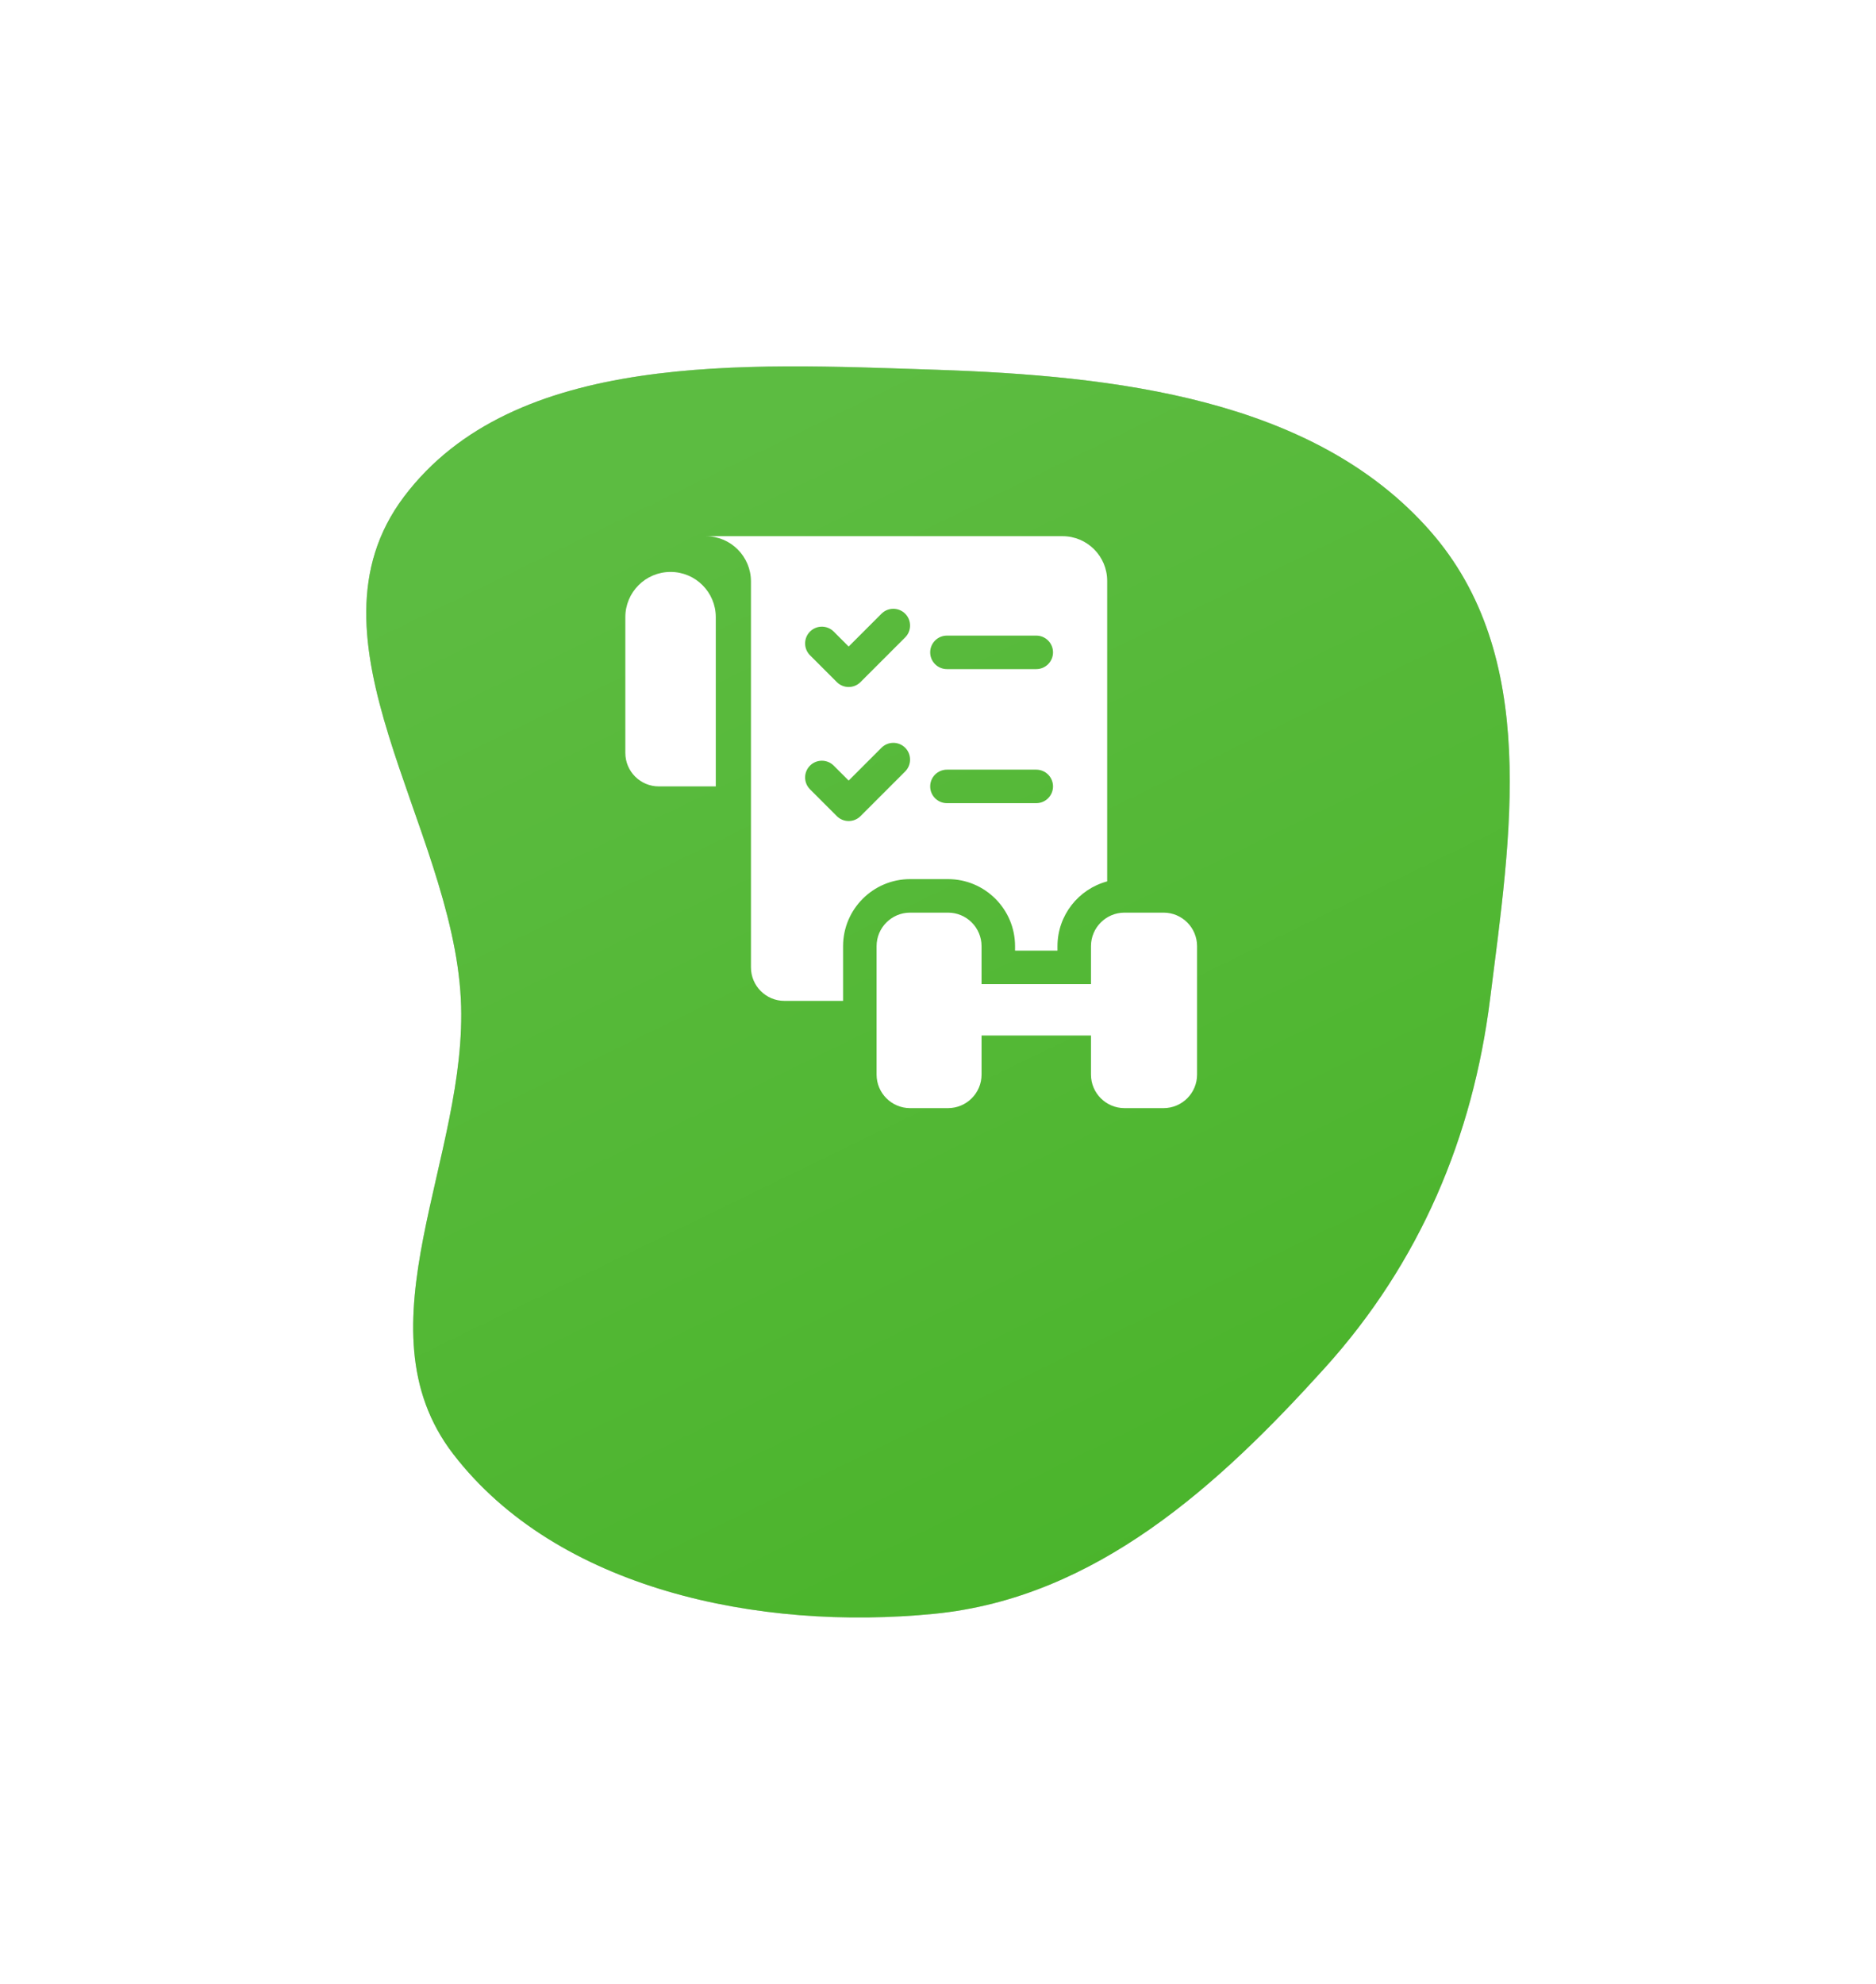
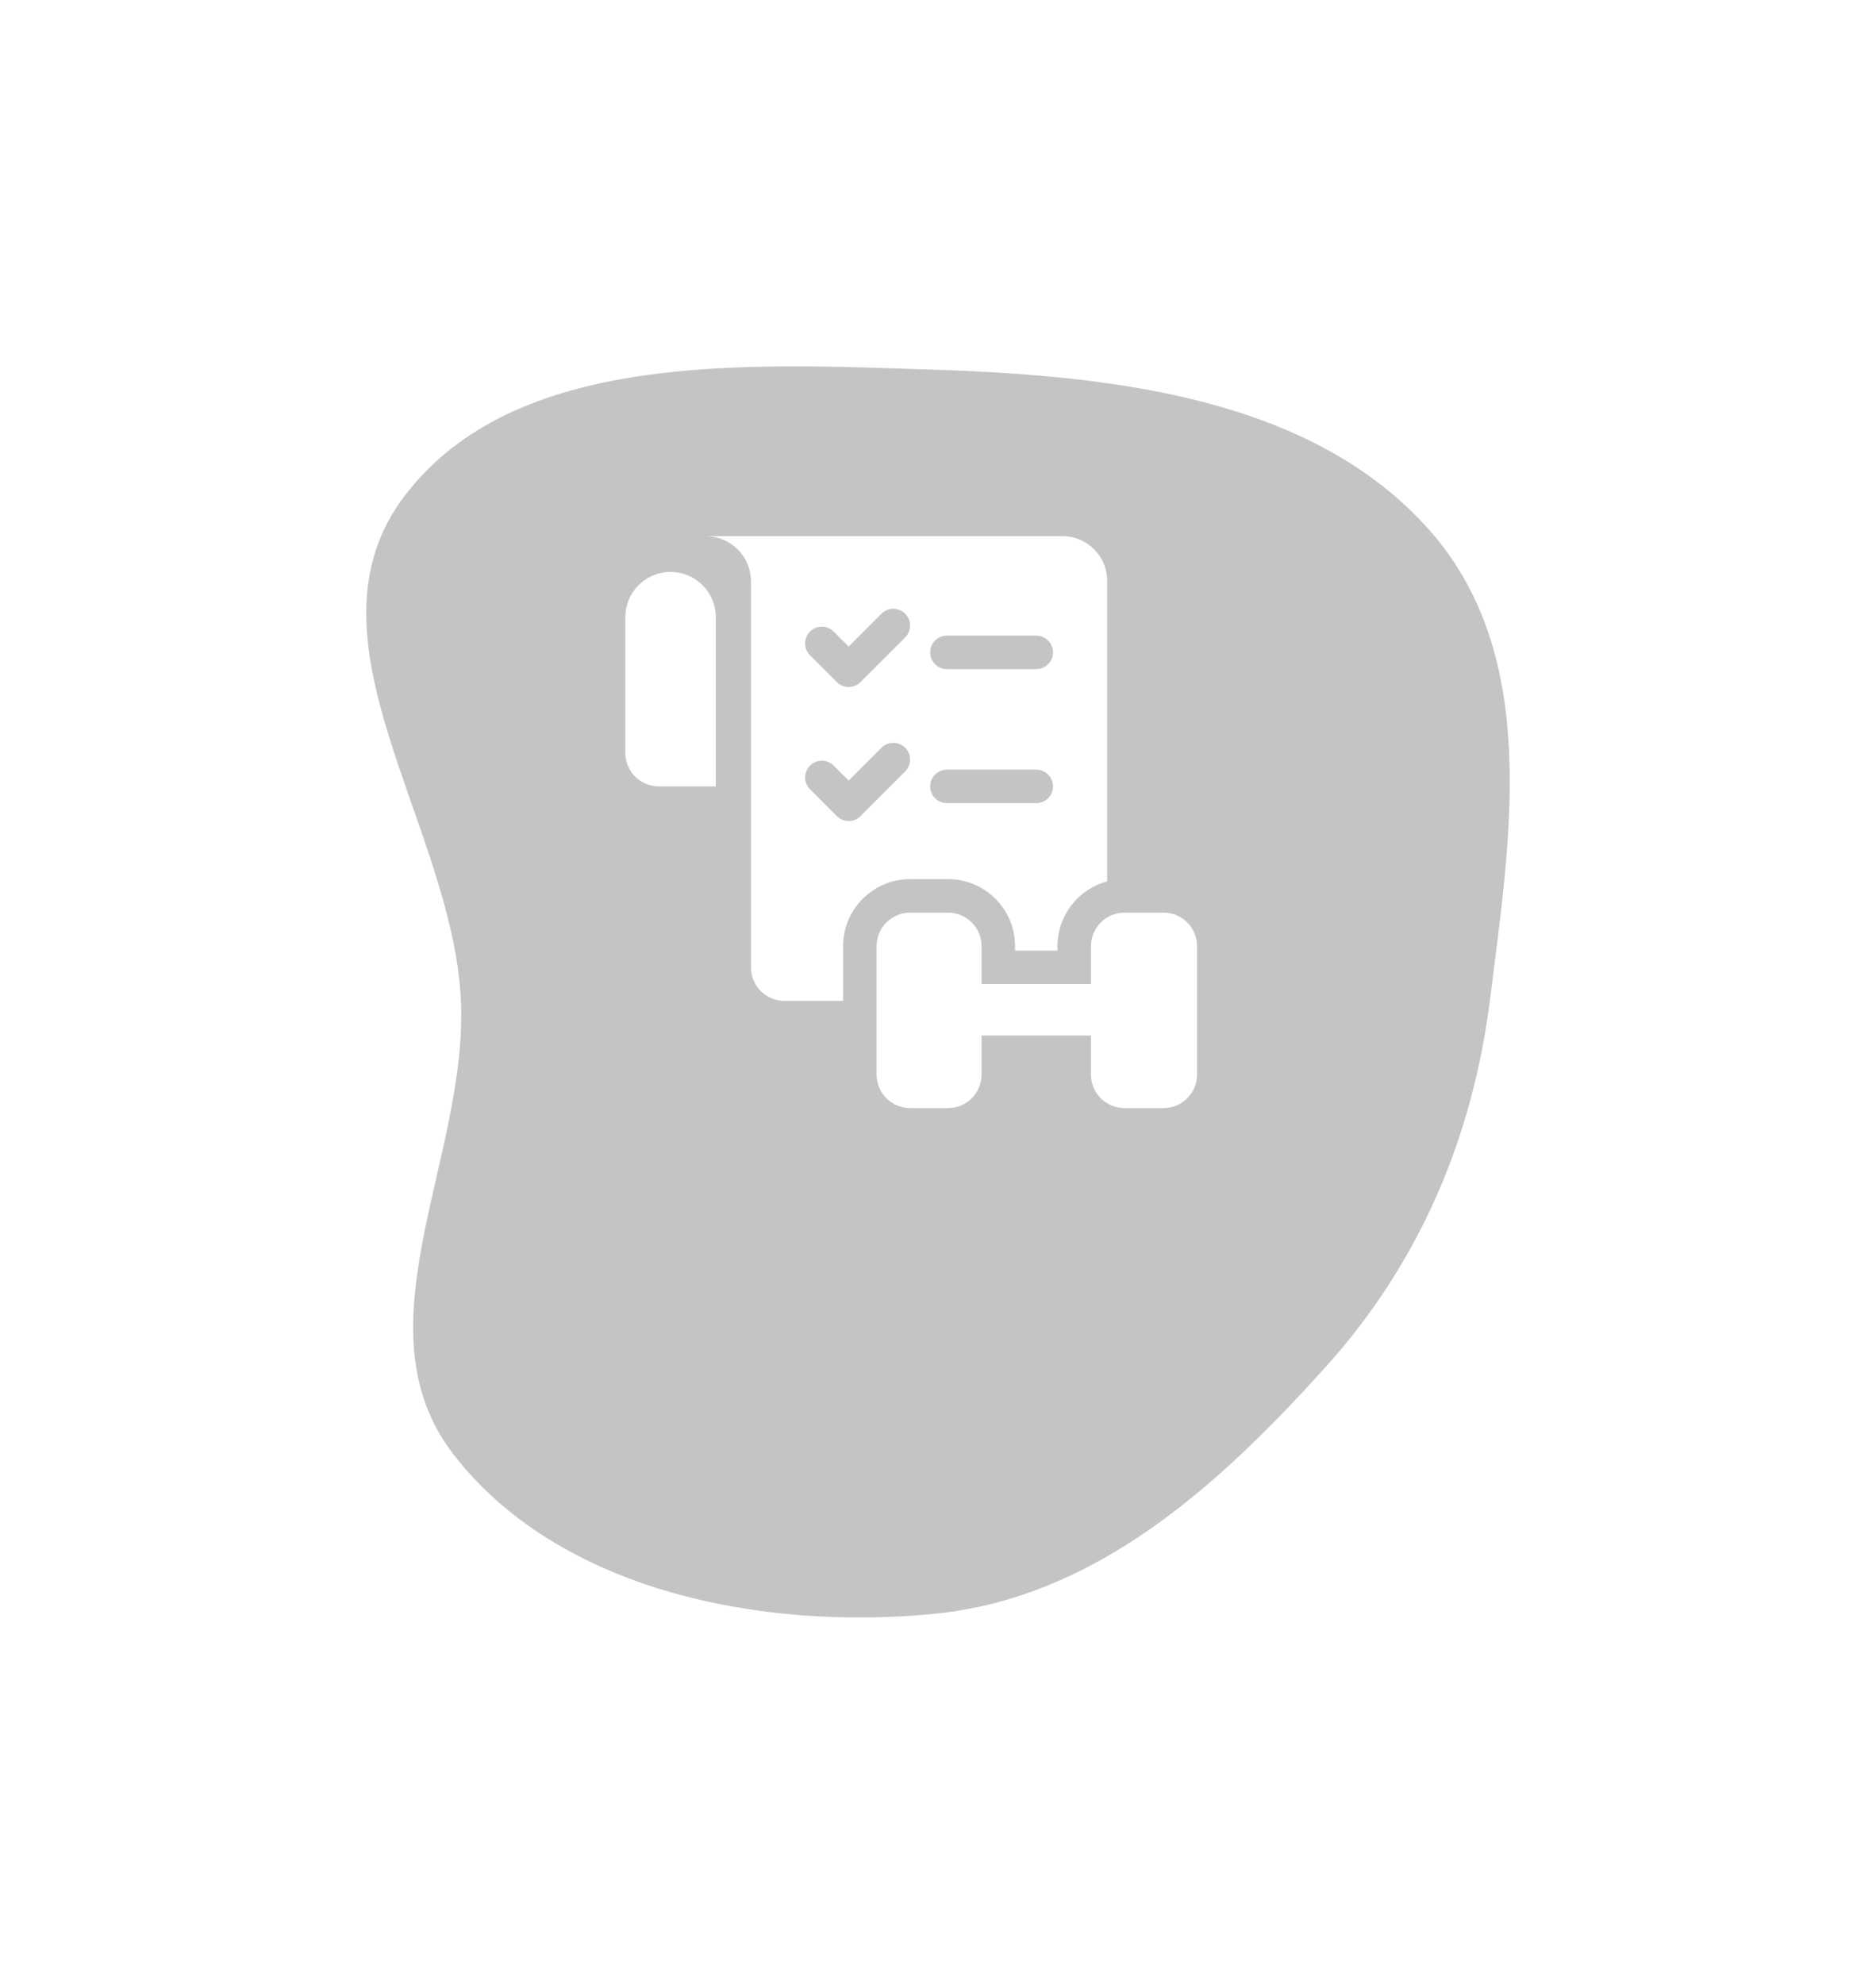
<svg xmlns="http://www.w3.org/2000/svg" width="210" height="222" viewBox="0 0 210 222" fill="none">
  <g filter="url(#filter0_d_110_20)">
    <path fill-rule="evenodd" clip-rule="evenodd" d="M104.601 21.372C124.891 22.034 147.005 24.606 160.025 39.343C172.434 53.388 169.081 73.599 166.803 91.776C164.868 107.221 158.964 121.277 148.279 133.097C136.464 146.166 122.681 158.8 104.601 160.584C84.932 162.526 62.394 157.844 50.745 142.725C39.752 128.456 52.496 109.412 51.586 91.776C50.576 72.219 33.205 51.541 45.214 35.594C57.531 19.238 83.386 20.679 104.601 21.372Z" fill="#C4C4C4" />
-     <path fill-rule="evenodd" clip-rule="evenodd" d="M104.601 21.372C124.891 22.034 147.005 24.606 160.025 39.343C172.434 53.388 169.081 73.599 166.803 91.776C164.868 107.221 158.964 121.277 148.279 133.097C136.464 146.166 122.681 158.8 104.601 160.584C84.932 162.526 62.394 157.844 50.745 142.725C39.752 128.456 52.496 109.412 51.586 91.776C50.576 72.219 33.205 51.541 45.214 35.594C57.531 19.238 83.386 20.679 104.601 21.372Z" fill="#4AB42B" />
-     <path fill-rule="evenodd" clip-rule="evenodd" d="M104.601 21.372C124.891 22.034 147.005 24.606 160.025 39.343C172.434 53.388 169.081 73.599 166.803 91.776C164.868 107.221 158.964 121.277 148.279 133.097C136.464 146.166 122.681 158.8 104.601 160.584C84.932 162.526 62.394 157.844 50.745 142.725C39.752 128.456 52.496 109.412 51.586 91.776C50.576 72.219 33.205 51.541 45.214 35.594C57.531 19.238 83.386 20.679 104.601 21.372Z" fill="url(#paint0_linear_110_20)" fill-opacity="0.1" />
  </g>
  <path d="M75.062 64C72.266 64 70 66.266 70 69.062V84.25C70 86.321 71.679 88 73.75 88H80.125V69.062C80.125 66.266 77.859 64 75.062 64Z" fill="white" />
  <path d="M130.25 102.125H125.875C123.807 102.125 122.125 103.807 122.125 105.875V110.125H109.875V105.875C109.875 103.807 108.193 102.125 106.125 102.125H101.875C99.808 102.125 98.125 103.807 98.125 105.875V120.25C98.125 122.318 99.808 124 101.875 124H106.125C108.193 124 109.875 122.318 109.875 120.25V115.875H122.125V120.25C122.125 122.318 123.807 124 125.875 124H130.25C132.318 124 134 122.318 134 120.25V105.875C134 103.807 132.318 102.125 130.25 102.125Z" fill="white" />
  <path d="M106.125 98.375C110.26 98.375 113.625 101.74 113.625 105.875V106.375H118.375V105.875C118.375 102.41 120.739 99.485 123.938 98.629V65C123.938 62.239 121.699 60 118.938 60H79C80.397 60 81.664 60.566 82.58 61.483C83.496 62.399 84.062 63.665 84.062 65.062V108.25C84.062 110.321 85.741 112 87.812 112H94.375V105.875C94.375 101.74 97.74 98.375 101.875 98.375H106.125ZM106 71.125H116C117.035 71.125 117.875 71.965 117.875 73C117.875 74.035 117.035 74.875 116 74.875H106C104.965 74.875 104.125 74.035 104.125 73C104.125 71.965 104.965 71.125 106 71.125ZM106 86.125H116C117.035 86.125 117.875 86.965 117.875 88C117.875 89.035 117.035 89.875 116 89.875H106C104.965 89.875 104.125 89.035 104.125 88C104.125 86.965 104.965 86.125 106 86.125ZM90.674 70.674C91.406 69.942 92.594 69.942 93.326 70.674L95 72.348L98.674 68.674C99.406 67.942 100.594 67.942 101.326 68.674C102.058 69.406 102.058 70.594 101.326 71.326L96.326 76.326C95.96 76.692 95.48 76.875 95 76.875C94.52 76.875 94.04 76.692 93.674 76.326L90.674 73.326C89.942 72.594 89.942 71.406 90.674 70.674ZM96.326 91.326C95.96 91.692 95.48 91.875 95 91.875C94.52 91.875 94.04 91.692 93.674 91.326L90.674 88.326C89.942 87.594 89.942 86.406 90.674 85.674C91.406 84.942 92.594 84.942 93.326 85.674L95 87.348L98.674 83.674C99.406 82.942 100.594 82.942 101.326 83.674C102.058 84.406 102.058 85.594 101.326 86.326L96.326 91.326Z" fill="white" />
  <defs>
    <filter id="filter0_d_110_20" x="0" y="0" width="210" height="222" filterUnits="userSpaceOnUse" color-interpolation-filters="sRGB">
      <feFlood flood-opacity="0" result="BackgroundImageFix" />
      <feColorMatrix in="SourceAlpha" type="matrix" values="0 0 0 0 0 0 0 0 0 0 0 0 0 0 0 0 0 0 127 0" result="hardAlpha" />
      <feOffset dy="20" />
      <feGaussianBlur stdDeviation="20.5" />
      <feComposite in2="hardAlpha" operator="out" />
      <feColorMatrix type="matrix" values="0 0 0 0 0.129 0 0 0 0 0.129 0 0 0 0 0.129 0 0 0 0.1 0" />
      <feBlend mode="normal" in2="BackgroundImageFix" result="effect1_dropShadow_110_20" />
      <feBlend mode="normal" in="SourceGraphic" in2="effect1_dropShadow_110_20" result="shape" />
    </filter>
    <linearGradient id="paint0_linear_110_20" x1="74.895" y1="35.5" x2="134.038" y2="157.066" gradientUnits="userSpaceOnUse">
      <stop stop-color="white" />
      <stop offset="1" stop-color="white" stop-opacity="0" />
    </linearGradient>
  </defs>
</svg>